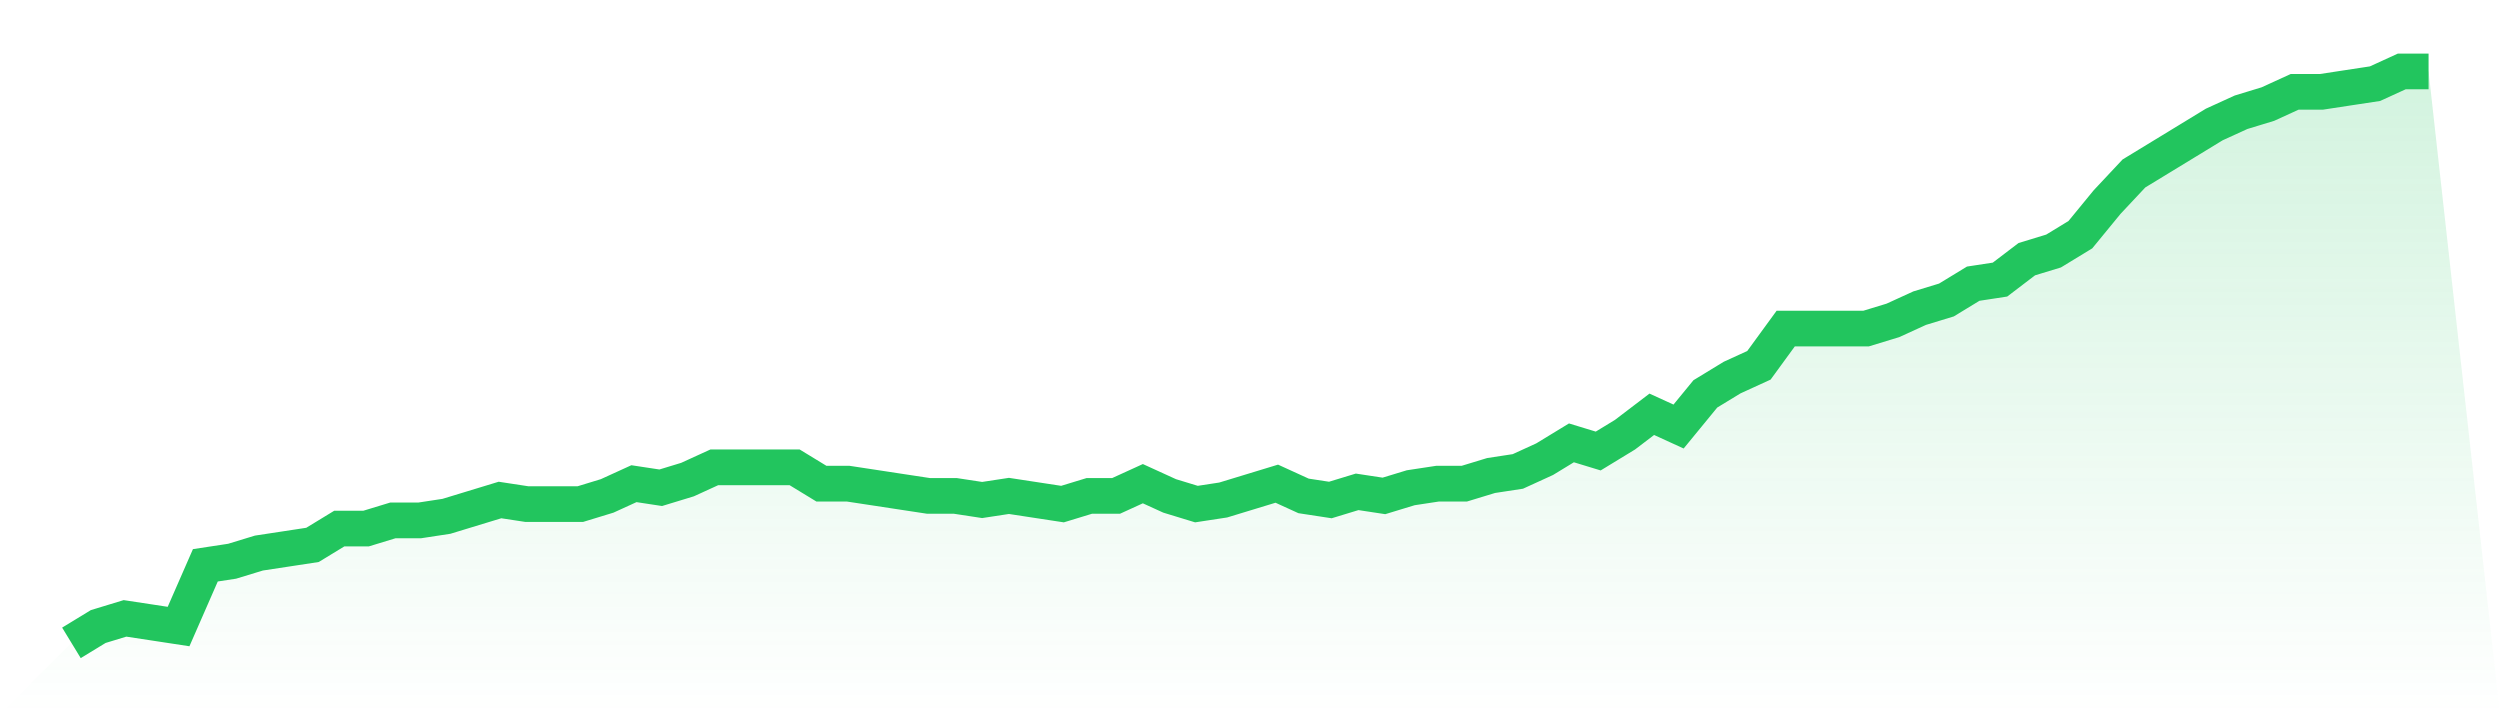
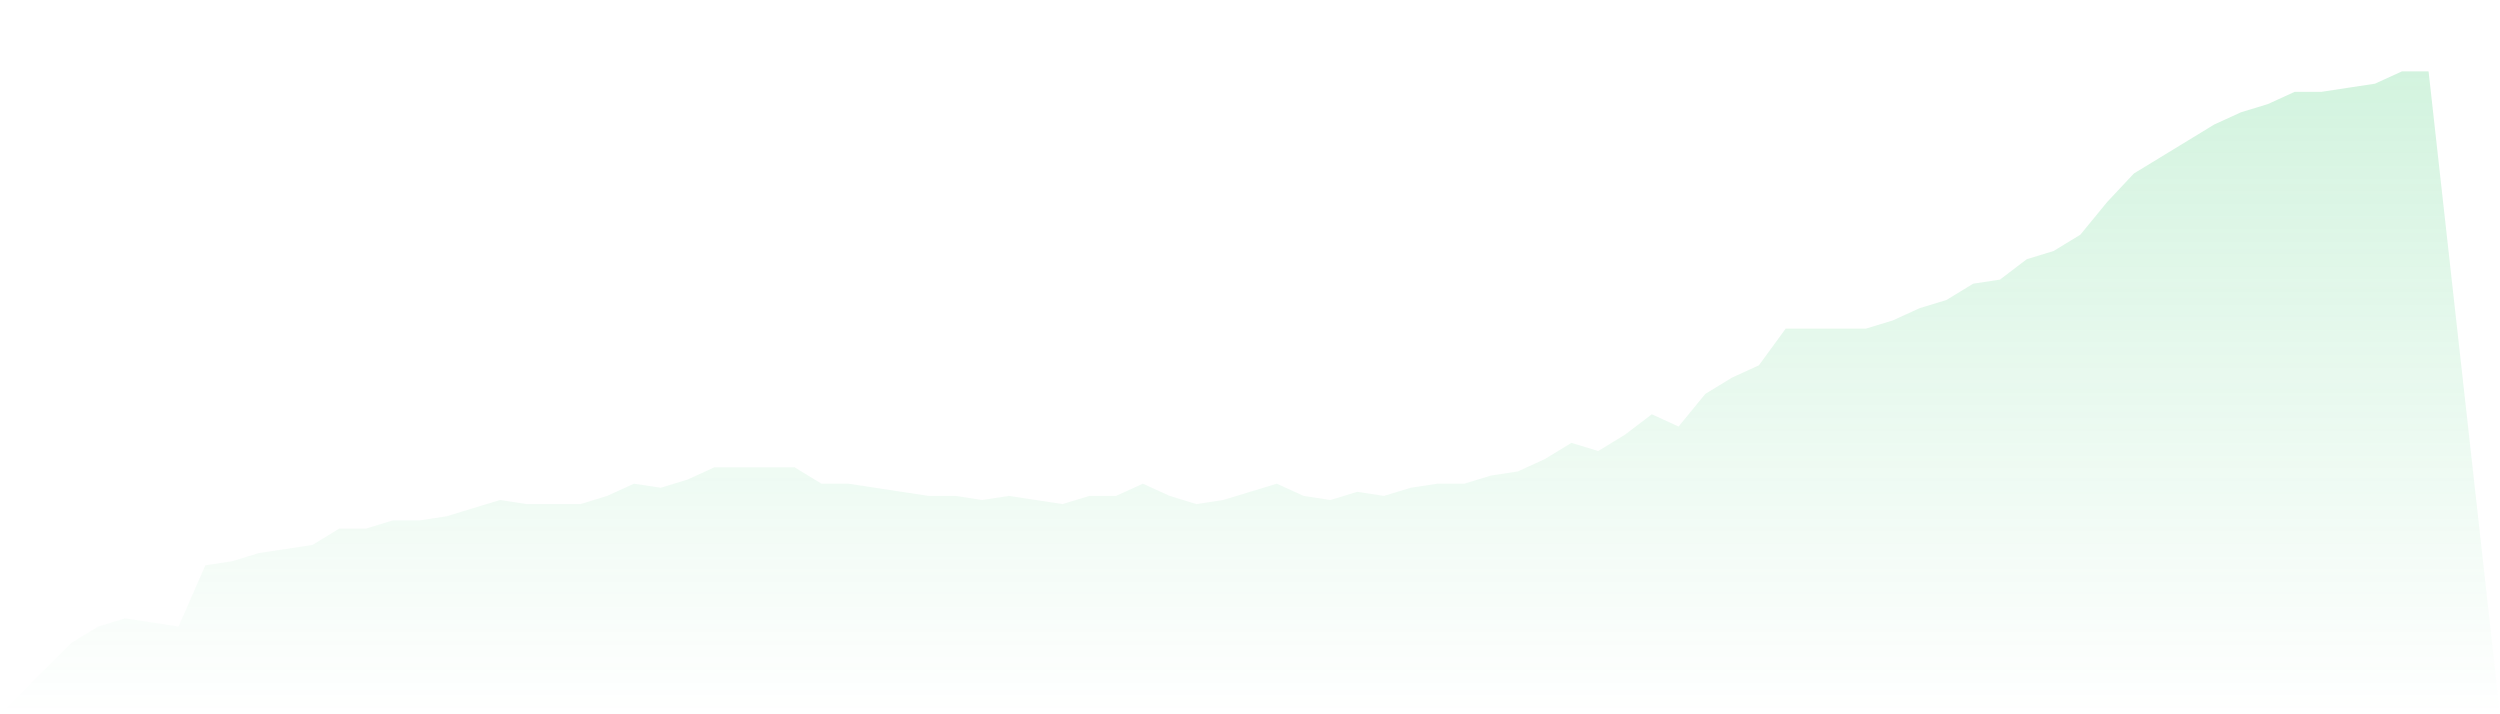
<svg xmlns="http://www.w3.org/2000/svg" viewBox="0 0 140 40">
  <defs>
    <linearGradient id="gradient" x1="0" x2="0" y1="0" y2="1">
      <stop offset="0%" stop-color="#22c55e" stop-opacity="0.2" />
      <stop offset="100%" stop-color="#22c55e" stop-opacity="0" />
    </linearGradient>
  </defs>
  <path d="M4,36 L4,36 L5.5,35.086 L7,34.629 L8.5,34.857 L10,35.086 L11.5,31.657 L13,31.429 L14.5,30.971 L16,30.743 L17.5,30.514 L19,29.6 L20.5,29.6 L22,29.143 L23.5,29.143 L25,28.914 L26.5,28.457 L28,28 L29.5,28.229 L31,28.229 L32.5,28.229 L34,27.771 L35.5,27.086 L37,27.314 L38.5,26.857 L40,26.171 L41.5,26.171 L43,26.171 L44.5,26.171 L46,27.086 L47.5,27.086 L49,27.314 L50.5,27.543 L52,27.771 L53.5,27.771 L55,28 L56.5,27.771 L58,28 L59.5,28.229 L61,27.771 L62.5,27.771 L64,27.086 L65.5,27.771 L67,28.229 L68.5,28 L70,27.543 L71.5,27.086 L73,27.771 L74.5,28 L76,27.543 L77.5,27.771 L79,27.314 L80.5,27.086 L82,27.086 L83.5,26.629 L85,26.4 L86.5,25.714 L88,24.8 L89.5,25.257 L91,24.343 L92.5,23.2 L94,23.886 L95.5,22.057 L97,21.143 L98.5,20.457 L100,18.4 L101.5,18.4 L103,18.4 L104.5,18.4 L106,17.943 L107.5,17.257 L109,16.8 L110.5,15.886 L112,15.657 L113.5,14.514 L115,14.057 L116.5,13.143 L118,11.314 L119.5,9.714 L121,8.8 L122.5,7.886 L124,6.971 L125.5,6.286 L127,5.829 L128.5,5.143 L130,5.143 L131.5,4.914 L133,4.686 L134.5,4 L136,4 L140,40 L0,40 z" fill="url(#gradient)" />
-   <path d="M4,36 L4,36 L5.5,35.086 L7,34.629 L8.5,34.857 L10,35.086 L11.5,31.657 L13,31.429 L14.5,30.971 L16,30.743 L17.5,30.514 L19,29.6 L20.5,29.6 L22,29.143 L23.5,29.143 L25,28.914 L26.5,28.457 L28,28 L29.5,28.229 L31,28.229 L32.5,28.229 L34,27.771 L35.5,27.086 L37,27.314 L38.5,26.857 L40,26.171 L41.5,26.171 L43,26.171 L44.5,26.171 L46,27.086 L47.5,27.086 L49,27.314 L50.5,27.543 L52,27.771 L53.5,27.771 L55,28 L56.5,27.771 L58,28 L59.5,28.229 L61,27.771 L62.5,27.771 L64,27.086 L65.5,27.771 L67,28.229 L68.5,28 L70,27.543 L71.5,27.086 L73,27.771 L74.5,28 L76,27.543 L77.5,27.771 L79,27.314 L80.5,27.086 L82,27.086 L83.5,26.629 L85,26.4 L86.5,25.714 L88,24.8 L89.5,25.257 L91,24.343 L92.5,23.2 L94,23.886 L95.5,22.057 L97,21.143 L98.5,20.457 L100,18.4 L101.5,18.4 L103,18.4 L104.5,18.4 L106,17.943 L107.5,17.257 L109,16.8 L110.5,15.886 L112,15.657 L113.5,14.514 L115,14.057 L116.5,13.143 L118,11.314 L119.5,9.714 L121,8.8 L122.5,7.886 L124,6.971 L125.5,6.286 L127,5.829 L128.5,5.143 L130,5.143 L131.5,4.914 L133,4.686 L134.5,4 L136,4" fill="none" stroke="#22c55e" stroke-width="2" />
</svg>